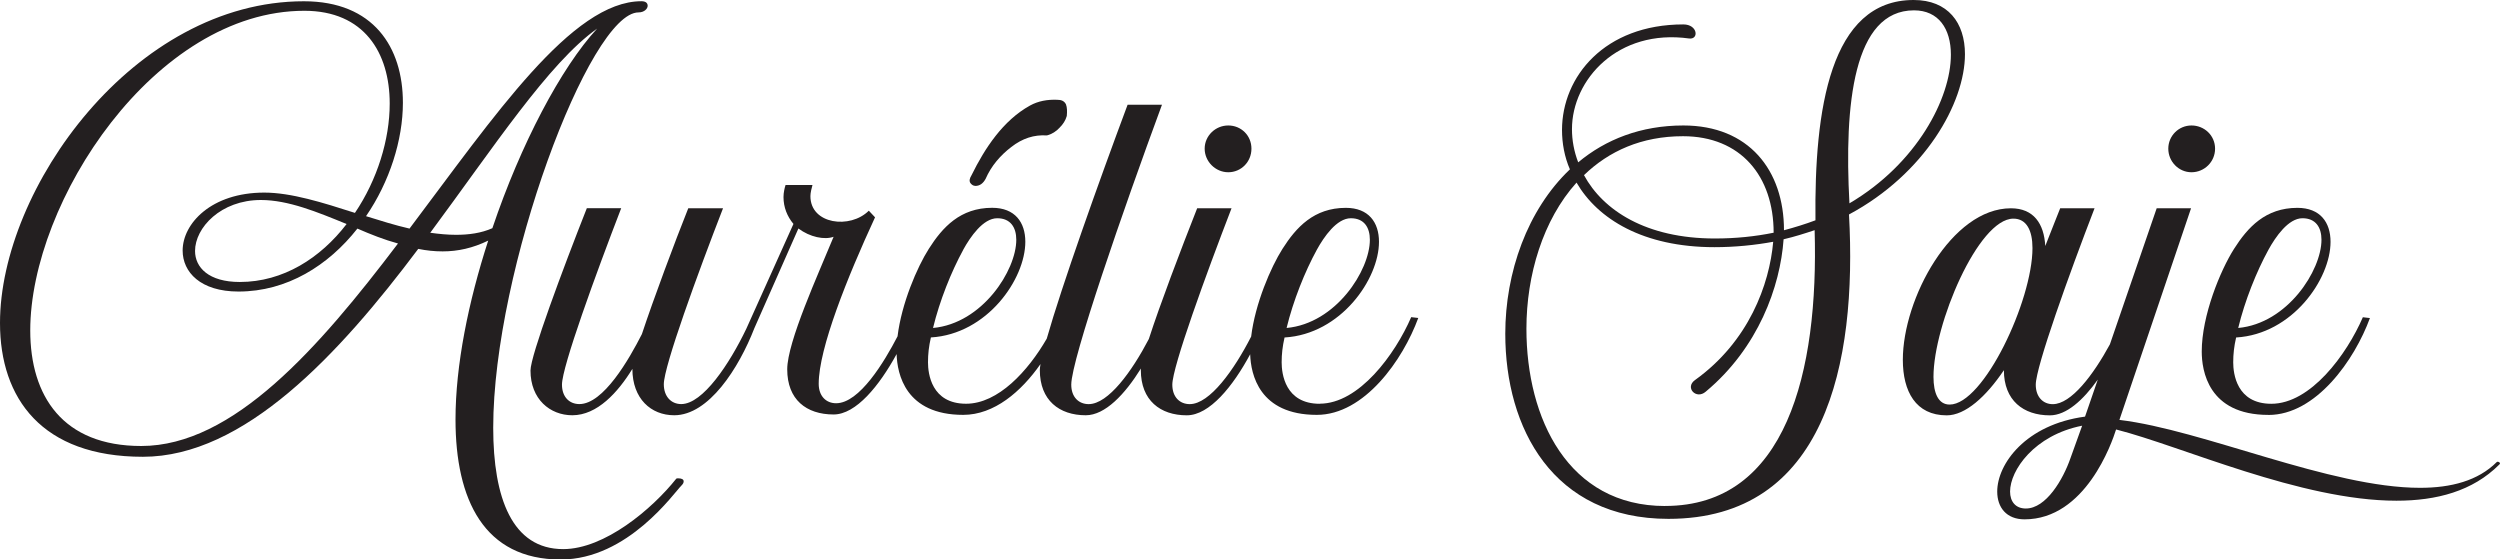
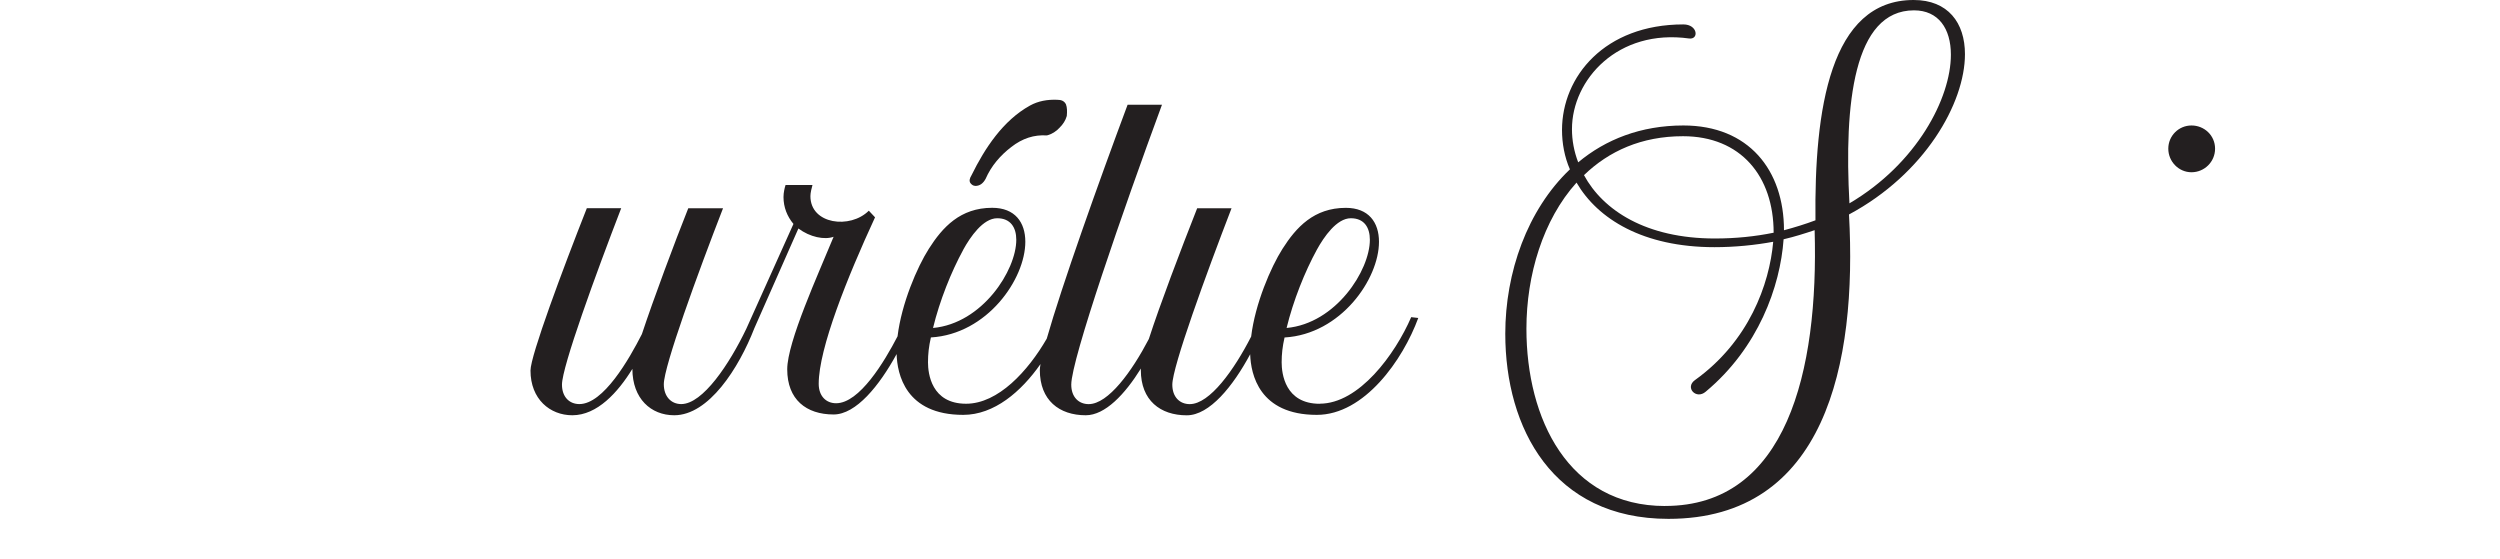
<svg xmlns="http://www.w3.org/2000/svg" id="Layer_2" data-name="Layer 2" viewBox="0 0 509.87 114.1">
  <defs>
    <style>
      .cls-1 {
        fill: #231f20;
        stroke-width: 0px;
      }
    </style>
  </defs>
  <g id="Layer_1-2" data-name="Layer 1">
    <g>
-       <path class="cls-1" d="m138.43,97.55c-.17,0-.42,0-.51.08-4.9,6.17-14.61,14.36-23.06,14.36-10.39,0-14.27-10.39-14.27-24.75,0-32.26,19.68-84.71,29.64-84.71,1.18,0,1.86-.76,1.86-1.35,0-.51-.34-.93-1.27-.93-14.19,0-29.98,23.4-47.3,46.37-2.96-.68-5.91-1.61-8.87-2.53,4.81-7.01,7.52-15.54,7.52-23.14,0-11.32-6-20.69-20.19-20.69C27.28.25,0,38.51,0,65.88c0,15.37,8.53,27.28,29.14,27.28s39.95-20.78,56.16-42.4c1.69.34,3.29.51,4.98.51,3.12,0,6.17-.68,9.29-2.2-4.05,12.5-6.67,25.42-6.67,36.49,0,16.38,5.83,28.55,21.45,28.55,13.77,0,23.23-13.77,24.66-15.12.34-.34.42-.59.42-.84,0-.42-.51-.59-1.01-.59Zm-109.63-6.59c-15.96,0-22.63-10.13-22.63-23.56C6.17,41.13,31.59,2.2,62.08,2.2c12.16,0,17.4,8.53,17.4,18.92,0,7.35-2.53,15.54-7.09,22.3-6.59-2.11-13.01-4.14-18.5-4.14-10.81,0-16.64,6.33-16.64,11.82,0,4.39,3.63,8.36,11.4,8.36,9.88,0,18.33-5.32,24.24-12.84,2.7,1.18,5.49,2.28,8.28,3.04-16.13,21.28-33.61,41.3-52.36,41.3Zm41.89-45.27c-5.32,6.93-12.92,11.82-21.79,11.82-6.33,0-9.12-2.96-9.12-6.33,0-4.73,5.24-10.39,13.43-10.39,5.57,0,11.49,2.45,17.48,4.9Zm22.3,2.2c-1.69,0-3.46-.17-5.24-.42,12.84-17.31,24.15-34.63,34.04-41.64-7.35,7.94-15.62,23.65-21.37,40.71-2.28,1.01-4.81,1.35-7.43,1.35Z" />
      <path class="cls-1" d="m198.9,37.92c.93,0,1.6-.51,2.11-1.44,1.18-2.7,3.04-4.81,5.24-6.5,2.28-1.77,4.65-2.53,7.26-2.36,1.01-.25,1.94-.84,2.62-1.61.68-.68,1.18-1.44,1.44-2.36.08-.93.08-1.69-.17-2.37-.34-.68-.93-.93-1.77-.93-2.03-.08-3.89.25-5.57,1.18-5.49,3.04-9.21,8.7-11.91,14.19-.42.68-.51,1.18-.25,1.6.25.34.59.59,1.01.59Z" />
-       <path class="cls-1" d="m250.5,35.13c2.62,0,4.73-2.11,4.73-4.81s-2.11-4.73-4.73-4.73-4.81,2.11-4.81,4.73,2.2,4.81,4.81,4.81Z" />
      <path class="cls-1" d="m269.16,82.35c-7.09,0-7.77-6.17-7.77-8.45,0-1.69.17-3.21.59-5.07,11.49-.68,19.26-11.91,19.26-19.51,0-3.97-2.11-6.93-6.76-6.93-6.5,0-10.13,3.97-12.92,8.36-2.41,3.8-5.58,11.2-6.39,17.89-3.45,6.75-8.43,13.78-12.53,13.78-2.03,0-3.55-1.44-3.55-3.97,0-3.63,6.93-22.63,12.08-35.98h-7.01c-3.39,8.6-7.6,19.67-9.86,26.67-3.44,6.59-8.27,13.28-12.27,13.28-2.03,0-3.55-1.44-3.55-3.97,0-5.07,10.56-35.56,18.5-57.09h-7.01c-5.96,15.97-13.43,36.95-16.49,47.71-3.81,6.59-9.9,13.27-16.45,13.27-7.09,0-7.77-6.17-7.77-8.45,0-1.69.17-3.21.59-5.07,11.49-.68,19.26-11.91,19.26-19.51,0-3.97-2.11-6.93-6.76-6.93-6.5,0-10.13,3.97-12.92,8.36-2.41,3.79-5.57,11.18-6.38,17.85-2.7,5.21-7.77,13.65-12.53,13.65-2.03,0-3.55-1.44-3.55-3.97,0-7.18,5.83-21.71,11.49-33.95l-1.27-1.35c-3.8,3.8-11.91,2.79-11.91-2.96,0-.68.25-1.69.42-2.28h-5.49c-.17.51-.42,1.52-.42,2.45,0,2.11.76,3.97,2.03,5.49l-9.61,21.37c-3.44,7.18-8.87,15.37-13.28,15.37-2.03,0-3.55-1.52-3.55-4.05,0-3.63,6.93-22.63,12.08-35.89h-7.09c-2.7,6.76-7.09,18.5-9.46,25.67-2.62,5.15-7.85,14.27-12.75,14.27-2.03,0-3.55-1.44-3.55-3.97,0-3.63,6.93-22.63,12.08-35.98h-7.01c-4.9,12.42-11.49,30.07-11.49,33.11,0,5.83,3.97,9.12,8.53,9.12,5.07,0,9.29-4.65,12.25-9.46,0,6.08,3.8,9.46,8.53,9.46,7.05,0,13.17-9.59,16.35-17.76l8.98-20.33c2.36,1.77,5.32,2.36,7.18,1.69-3.12,7.6-9.46,21.45-9.46,27.03,0,6.17,3.88,9.21,9.46,9.21,4.57,0,9.32-5.85,12.85-12.32.12,4.05,1.79,12.4,13.59,12.4,6.3,0,11.81-4.72,15.76-10.37-.09.52-.14.94-.14,1.24,0,6.17,3.97,9.21,9.37,9.21,3.94,0,7.98-4.27,11.25-9.54-.01.13-.02.24-.02.34,0,6.17,3.97,9.21,9.37,9.21,4.65,0,9.43-5.94,12.93-12.45.13,4.06,1.82,12.36,13.59,12.36,9.71,0,17.57-11.23,20.69-19.76l-1.44-.17c-3.29,7.6-10.64,17.65-18.66,17.65Zm-.59-31.42c1.44-2.62,4.05-6.42,6.93-6.42,2.7,0,3.88,1.86,3.88,4.39,0,6.25-6.92,17.06-16.98,17.99,1.35-5.57,3.72-11.49,6.17-15.96Zm-72.12,0c1.44-2.62,4.05-6.42,6.93-6.42,2.7,0,3.89,1.86,3.89,4.39,0,6.25-6.93,17.06-16.98,17.99,1.35-5.57,3.72-11.49,6.17-15.96Z" />
      <path class="cls-1" d="m400.75,11.06c0-6.42-3.46-11.06-10.47-11.06-17.06,0-20.27,22.38-20.02,44.93-2.03.76-4.22,1.44-6.42,2.03,0-12.25-7.18-21.37-20.52-21.37-8.7,0-15.88,2.87-21.45,7.52-.84-2.2-1.27-4.48-1.27-6.76,0-10.13,9.38-20.52,23.9-18.5,2.03.25,1.77-2.87-1.18-2.87-16.05,0-24.75,10.64-24.75,21.54,0,2.7.51,5.49,1.61,8.02-8.7,8.28-13.18,21.03-13.18,33.53,0,19.26,9.71,37.75,33.28,37.75,31.92,0,38.51-31.5,36.82-62.08,15.46-8.28,23.65-22.72,23.65-32.69Zm-57.52,16.72c11.82,0,18.5,8.19,18.5,19.68-3.72.76-7.69,1.18-11.99,1.18-14.02,0-22.8-5.74-26.69-12.92,5.07-4.9,11.74-7.94,20.19-7.94Zm-3.63,75.42c-19.76,0-28.29-17.82-28.29-36.15,0-10.98,3.38-22.21,10.22-29.81,4.31,7.43,13.6,13.17,28.12,13.17,4.22,0,8.28-.42,11.99-1.1-.76,8.7-4.98,20.35-15.96,28.21-2.11,1.52.25,4.05,2.2,2.36,10.73-8.95,15.2-21.45,15.88-31.08,2.2-.51,4.31-1.18,6.33-1.86.84,28.88-5.74,56.25-30.49,56.25ZM390.36,2.11c4.98,0,7.52,3.72,7.52,9.04,0,8.87-6.93,22.21-20.69,30.32-1.1-20.27.84-39.36,13.17-39.36Z" />
      <path class="cls-1" d="m446.95,35.13c2.62,0,4.81-2.11,4.81-4.81s-2.2-4.73-4.81-4.73-4.73,2.11-4.73,4.73,2.11,4.81,4.73,4.81Z" />
-       <path class="cls-1" d="m509.44,94.17c-.08,0-.17,0-.25.08-3.8,3.8-9.29,5.24-15.62,5.24-18.33,0-44.26-11.82-61.32-13.85l14.61-43.16h-7.01l-9.54,27.75c-3.38,6.22-7.89,12.2-11.66,12.2-1.94,0-3.46-1.44-3.46-3.97,0-3.63,6.84-22.63,11.99-35.98h-7.01c-.51,1.35-1.77,4.39-3.04,7.69-.25-4.56-2.37-7.69-7.01-7.69-12.08,0-22.04,18.41-22.04,30.91,0,6.42,2.62,11.32,8.95,11.32,3.8,0,8.02-3.8,11.66-9.21,0,6.17,3.97,9.21,9.38,9.21,3.36,0,6.79-3.11,9.77-7.29l-2.6,7.55c-12.08,1.61-17.91,9.63-17.91,15.29,0,3.21,1.86,5.66,5.57,5.66,12.42,0,17.82-15.62,18.67-18.33,13.34,3.38,37.67,14.53,57.18,14.53,8.19,0,15.54-1.94,20.95-7.35.08-.08.17-.17.17-.25,0-.17-.25-.34-.42-.34Zm-111.82-11.66c-2.28,0-3.29-2.28-3.29-5.66,0-10.64,9.12-32.26,16.3-32.26,2.7,0,3.89,2.45,3.89,6,0,10.73-9.97,31.92-16.89,31.92Zm24.66,10.9c-1.52,4.39-4.98,10.3-9.12,10.3-2.11,0-3.21-1.44-3.21-3.46,0-4.31,4.9-11.49,14.7-13.43l-2.37,6.59Z" />
-       <path class="cls-1" d="m462.65,84.63c9.71,0,17.57-11.23,20.69-19.76l-1.44-.17c-3.29,7.6-10.64,17.65-18.67,17.65-7.09,0-7.77-6.17-7.77-8.45,0-1.69.17-3.21.59-5.07,11.49-.68,19.26-11.91,19.26-19.51,0-3.97-2.11-6.93-6.76-6.93-6.5,0-10.13,3.97-12.92,8.36s-6.59,13.6-6.59,20.95c0,3.8,1.27,12.92,13.6,12.92Zm0-33.7c1.44-2.62,4.05-6.42,6.93-6.42,2.7,0,3.88,1.86,3.88,4.39,0,6.25-6.93,17.06-16.98,17.99,1.35-5.57,3.72-11.49,6.17-15.96Z" />
    </g>
  </g>
</svg>